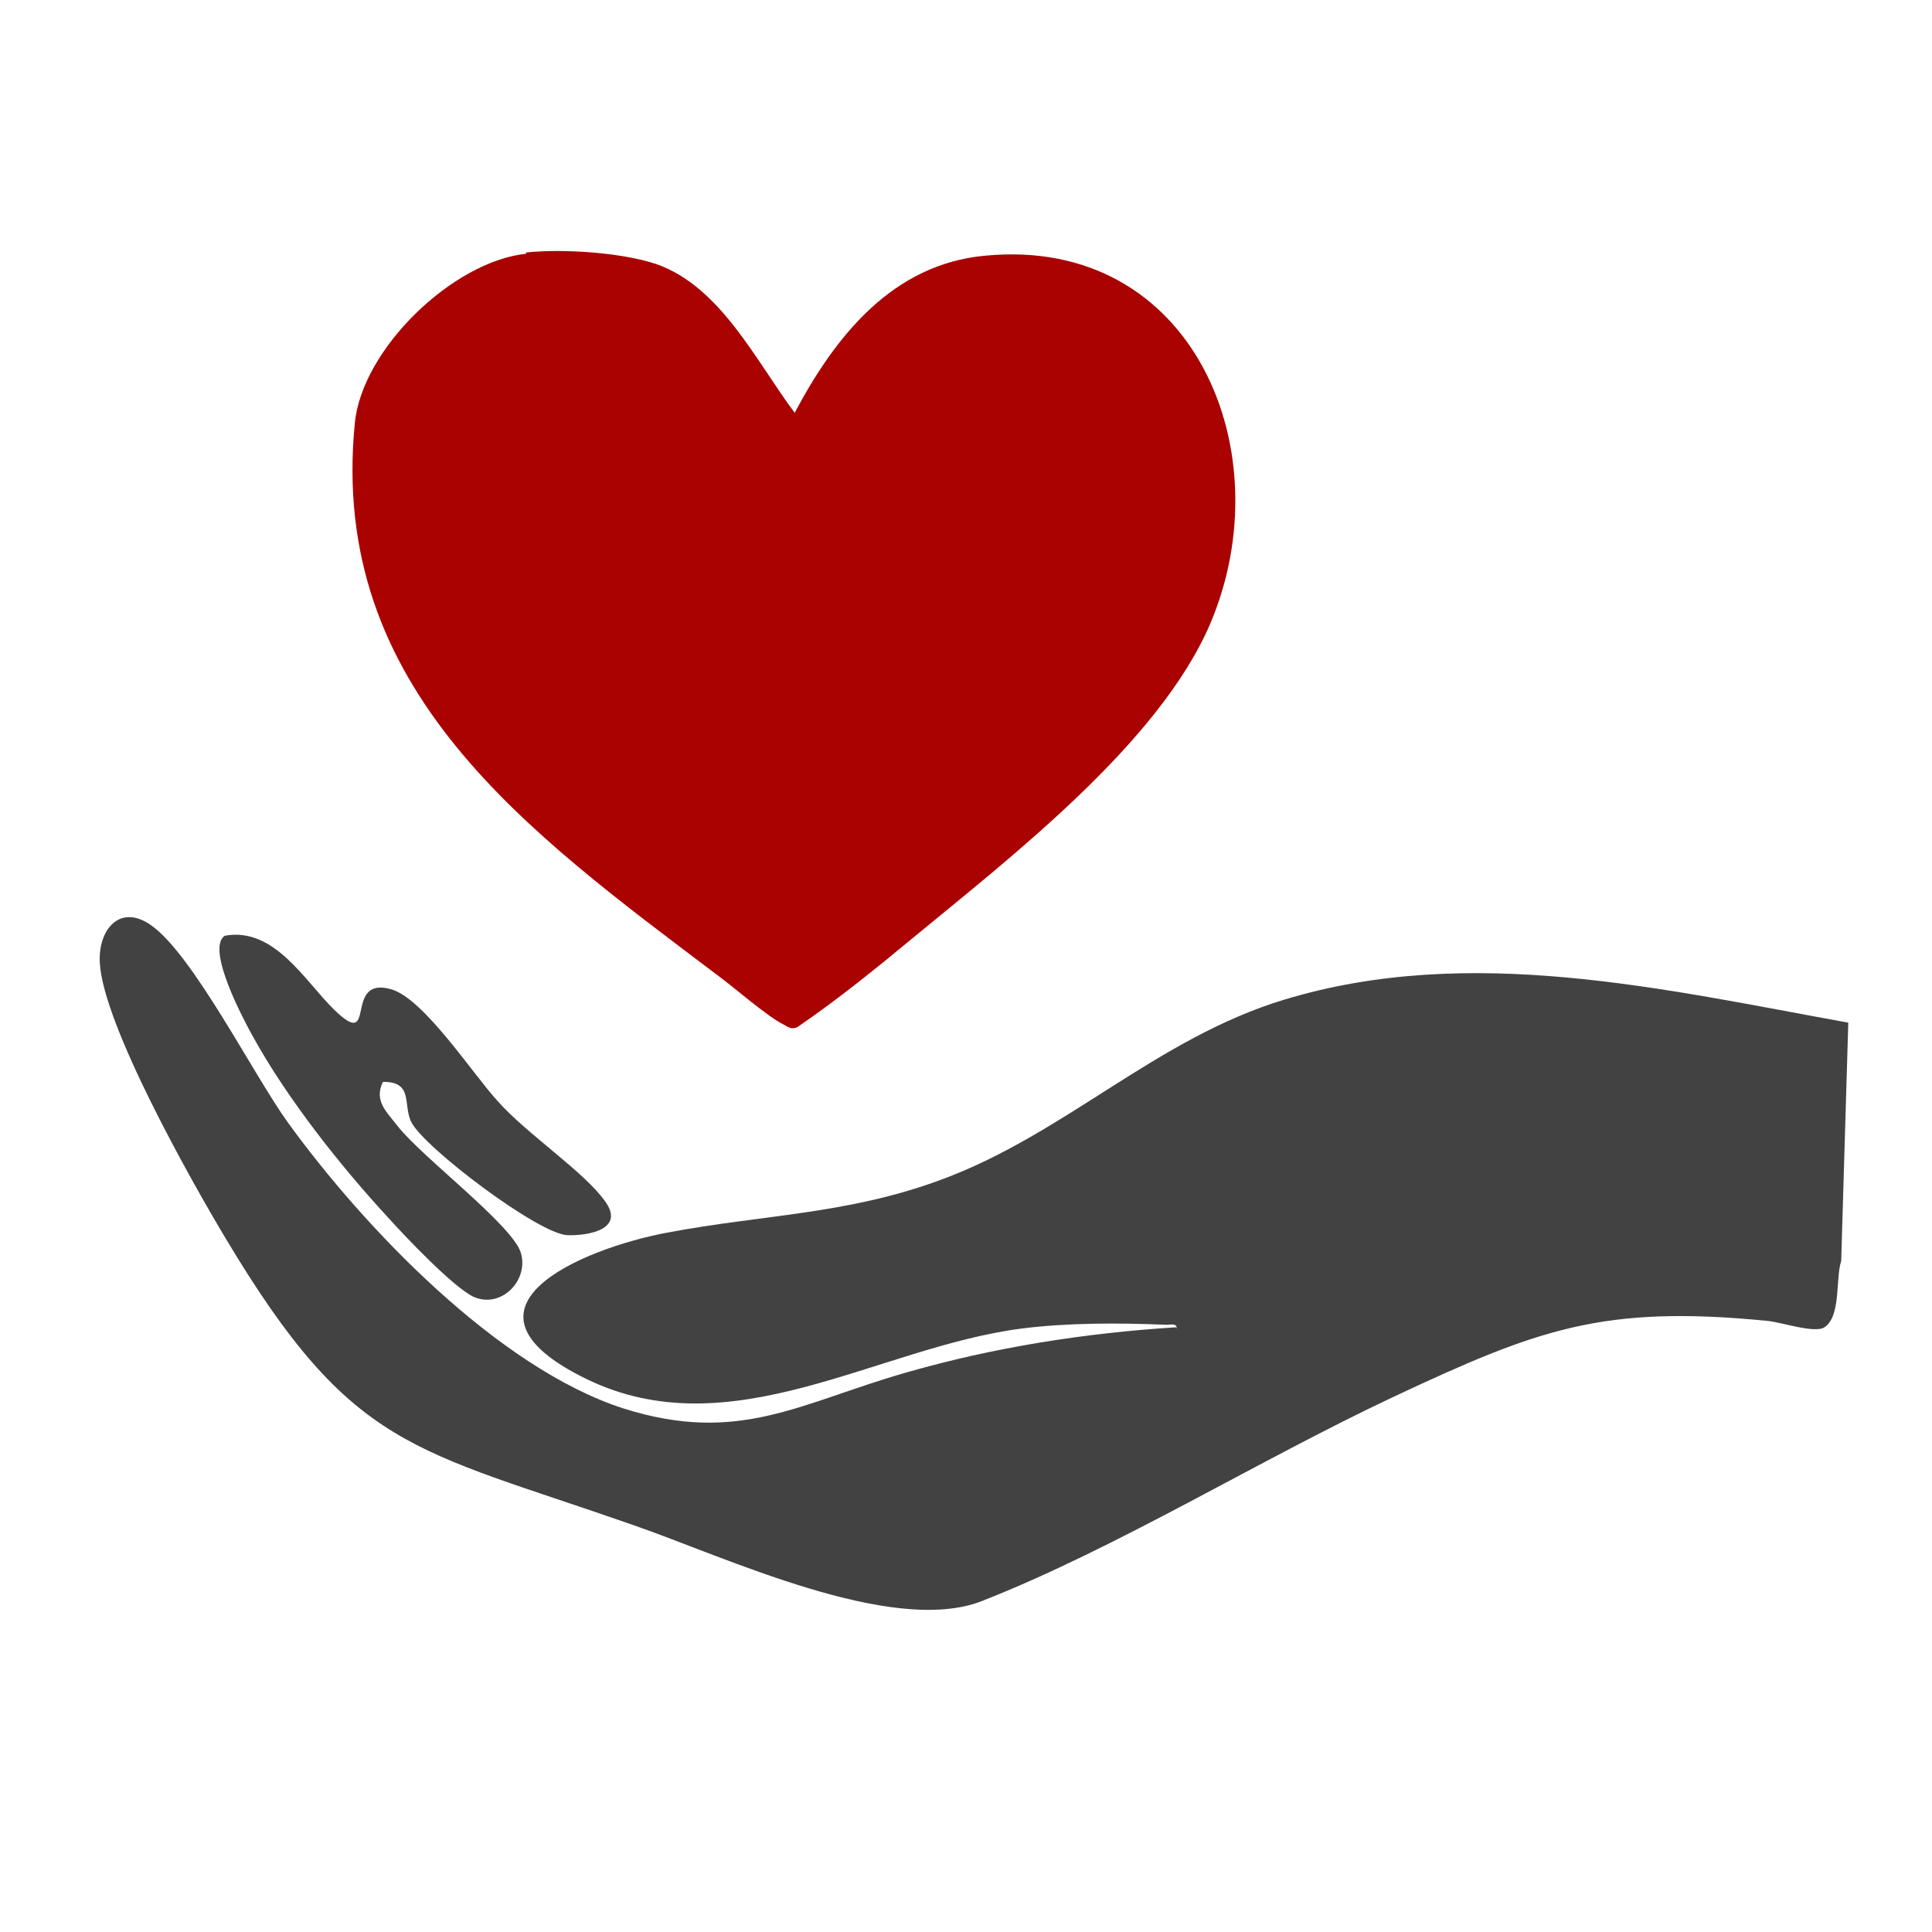
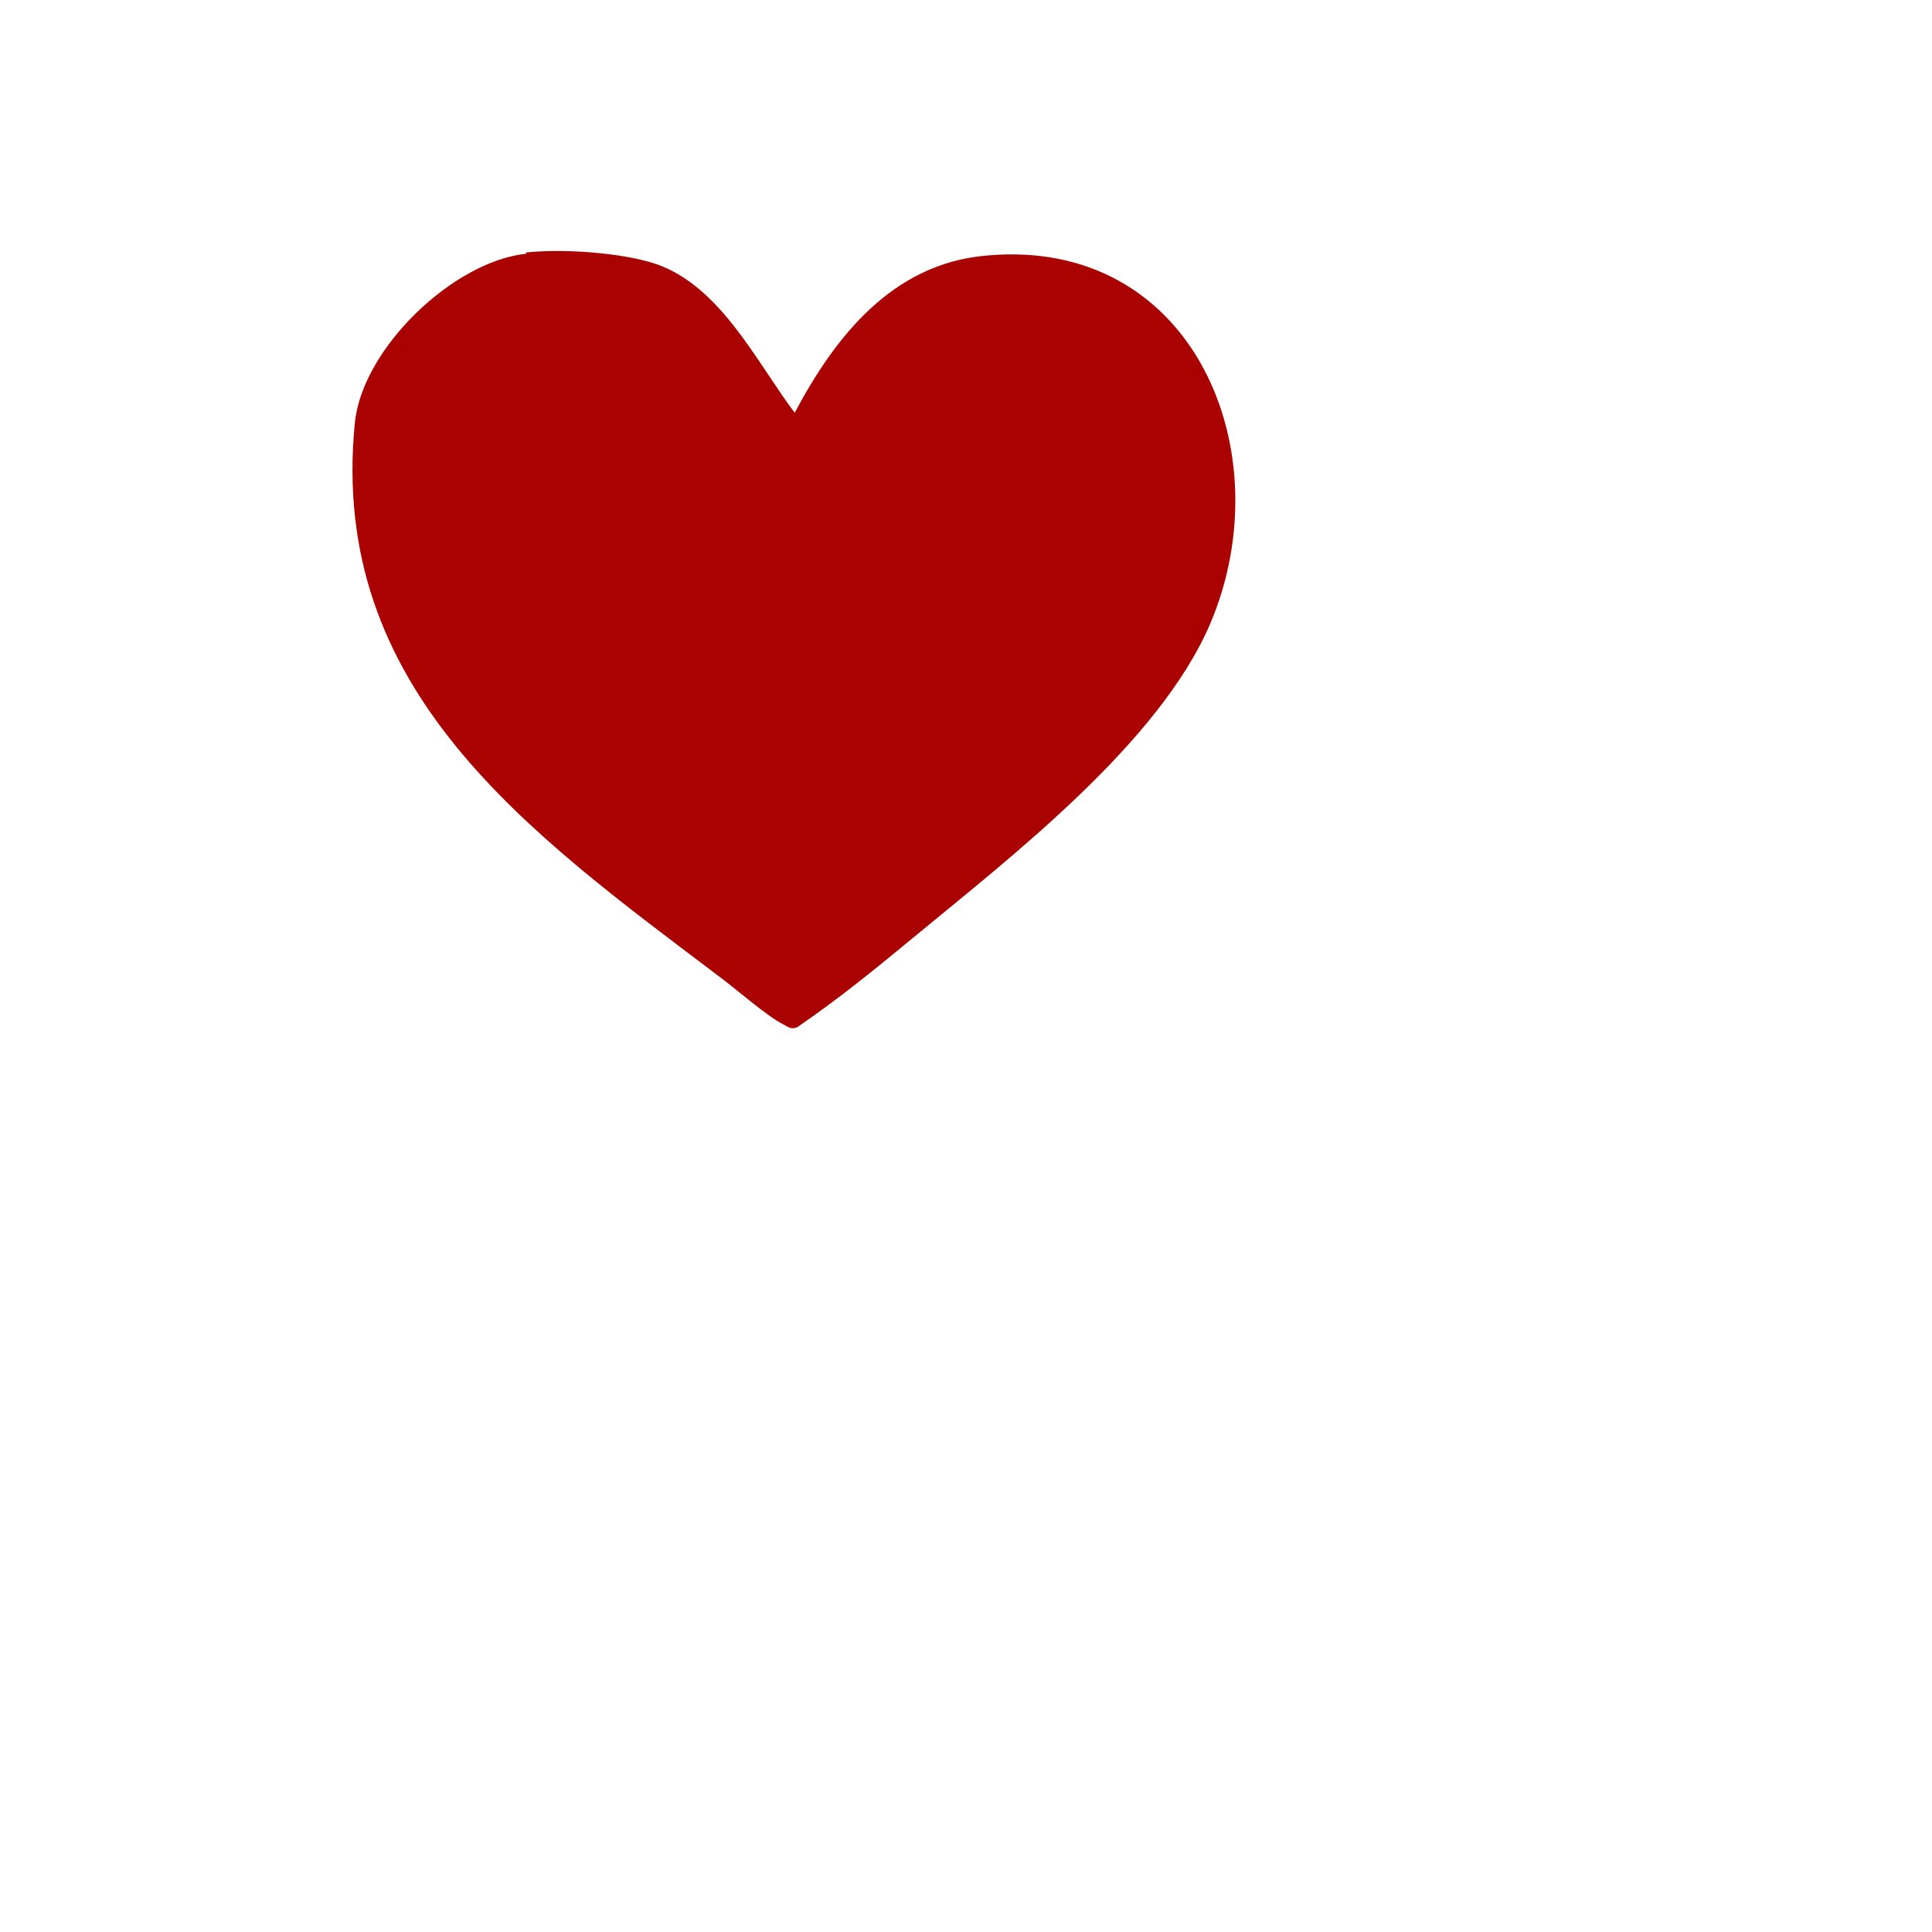
<svg xmlns="http://www.w3.org/2000/svg" id="Livello_1" data-name="Livello 1" viewBox="0 0 30 30">
  <defs>
    <style>
      .cls-1 {
        fill: #aa0101;
      }

      .cls-2 {
        fill: #424242;
      }
    </style>
  </defs>
  <path class="cls-1" d="M8.17,3.92c.57-.06,1.48,0,2.02.18,1,.35,1.55,1.51,2.15,2.31.63-1.19,1.52-2.31,2.96-2.44,3.23-.31,4.63,3.05,3.49,5.72-.79,1.84-3.07,3.6-4.61,4.87-.58.48-1.17.96-1.8,1.39-.09.04-.14,0-.21-.04-.25-.12-.76-.57-1.02-.76-2.95-2.23-6.05-4.44-5.64-8.58.11-1.15,1.52-2.51,2.66-2.63Z" />
  <g>
-     <path class="cls-2" d="M18.27,20.63c.01-.1-.13-.05-.19-.06-.71-.03-1.52-.03-2.22.06-2.24.29-4.51,1.88-6.76.78s-.07-2.02,1.26-2.27c1.48-.28,2.79-.28,4.25-.82,1.93-.71,3.35-2.2,5.34-2.8,2.88-.87,5.88-.16,8.75.36l-.11,3.7c-.09.27,0,.86-.26,1.03-.15.1-.67-.08-.89-.1-2.55-.25-3.56.13-5.78,1.17-2.09.98-4.3,2.35-6.41,3.18-1.4.55-4-.69-5.42-1.18-3.43-1.2-4.35-1.15-6.32-4.44-.54-.9-1.91-3.33-1.96-4.29-.03-.51.31-.93.8-.58.65.46,1.58,2.31,2.12,3.06,1.18,1.63,3.26,3.81,5.21,4.44,1.8.57,2.75-.09,4.4-.56,1.36-.39,2.76-.61,4.18-.7Z" />
-     <path class="cls-2" d="M5.95,16.79c-.15.3.05.47.22.69.38.49,1.8,1.55,1.92,1.98s-.31.86-.73.68c-.31-.14-1.07-.94-1.33-1.23-.74-.8-1.57-1.85-2.1-2.81-.14-.25-.74-1.37-.44-1.57.77-.14,1.24.7,1.7,1.15.68.66.13-.53.88-.32.51.14,1.28,1.33,1.66,1.74.45.51,1.35,1.1,1.67,1.56.3.42-.24.53-.59.52-.45-.02-2.21-1.35-2.42-1.75-.14-.27.04-.64-.45-.63Z" />
-   </g>
+     </g>
</svg>